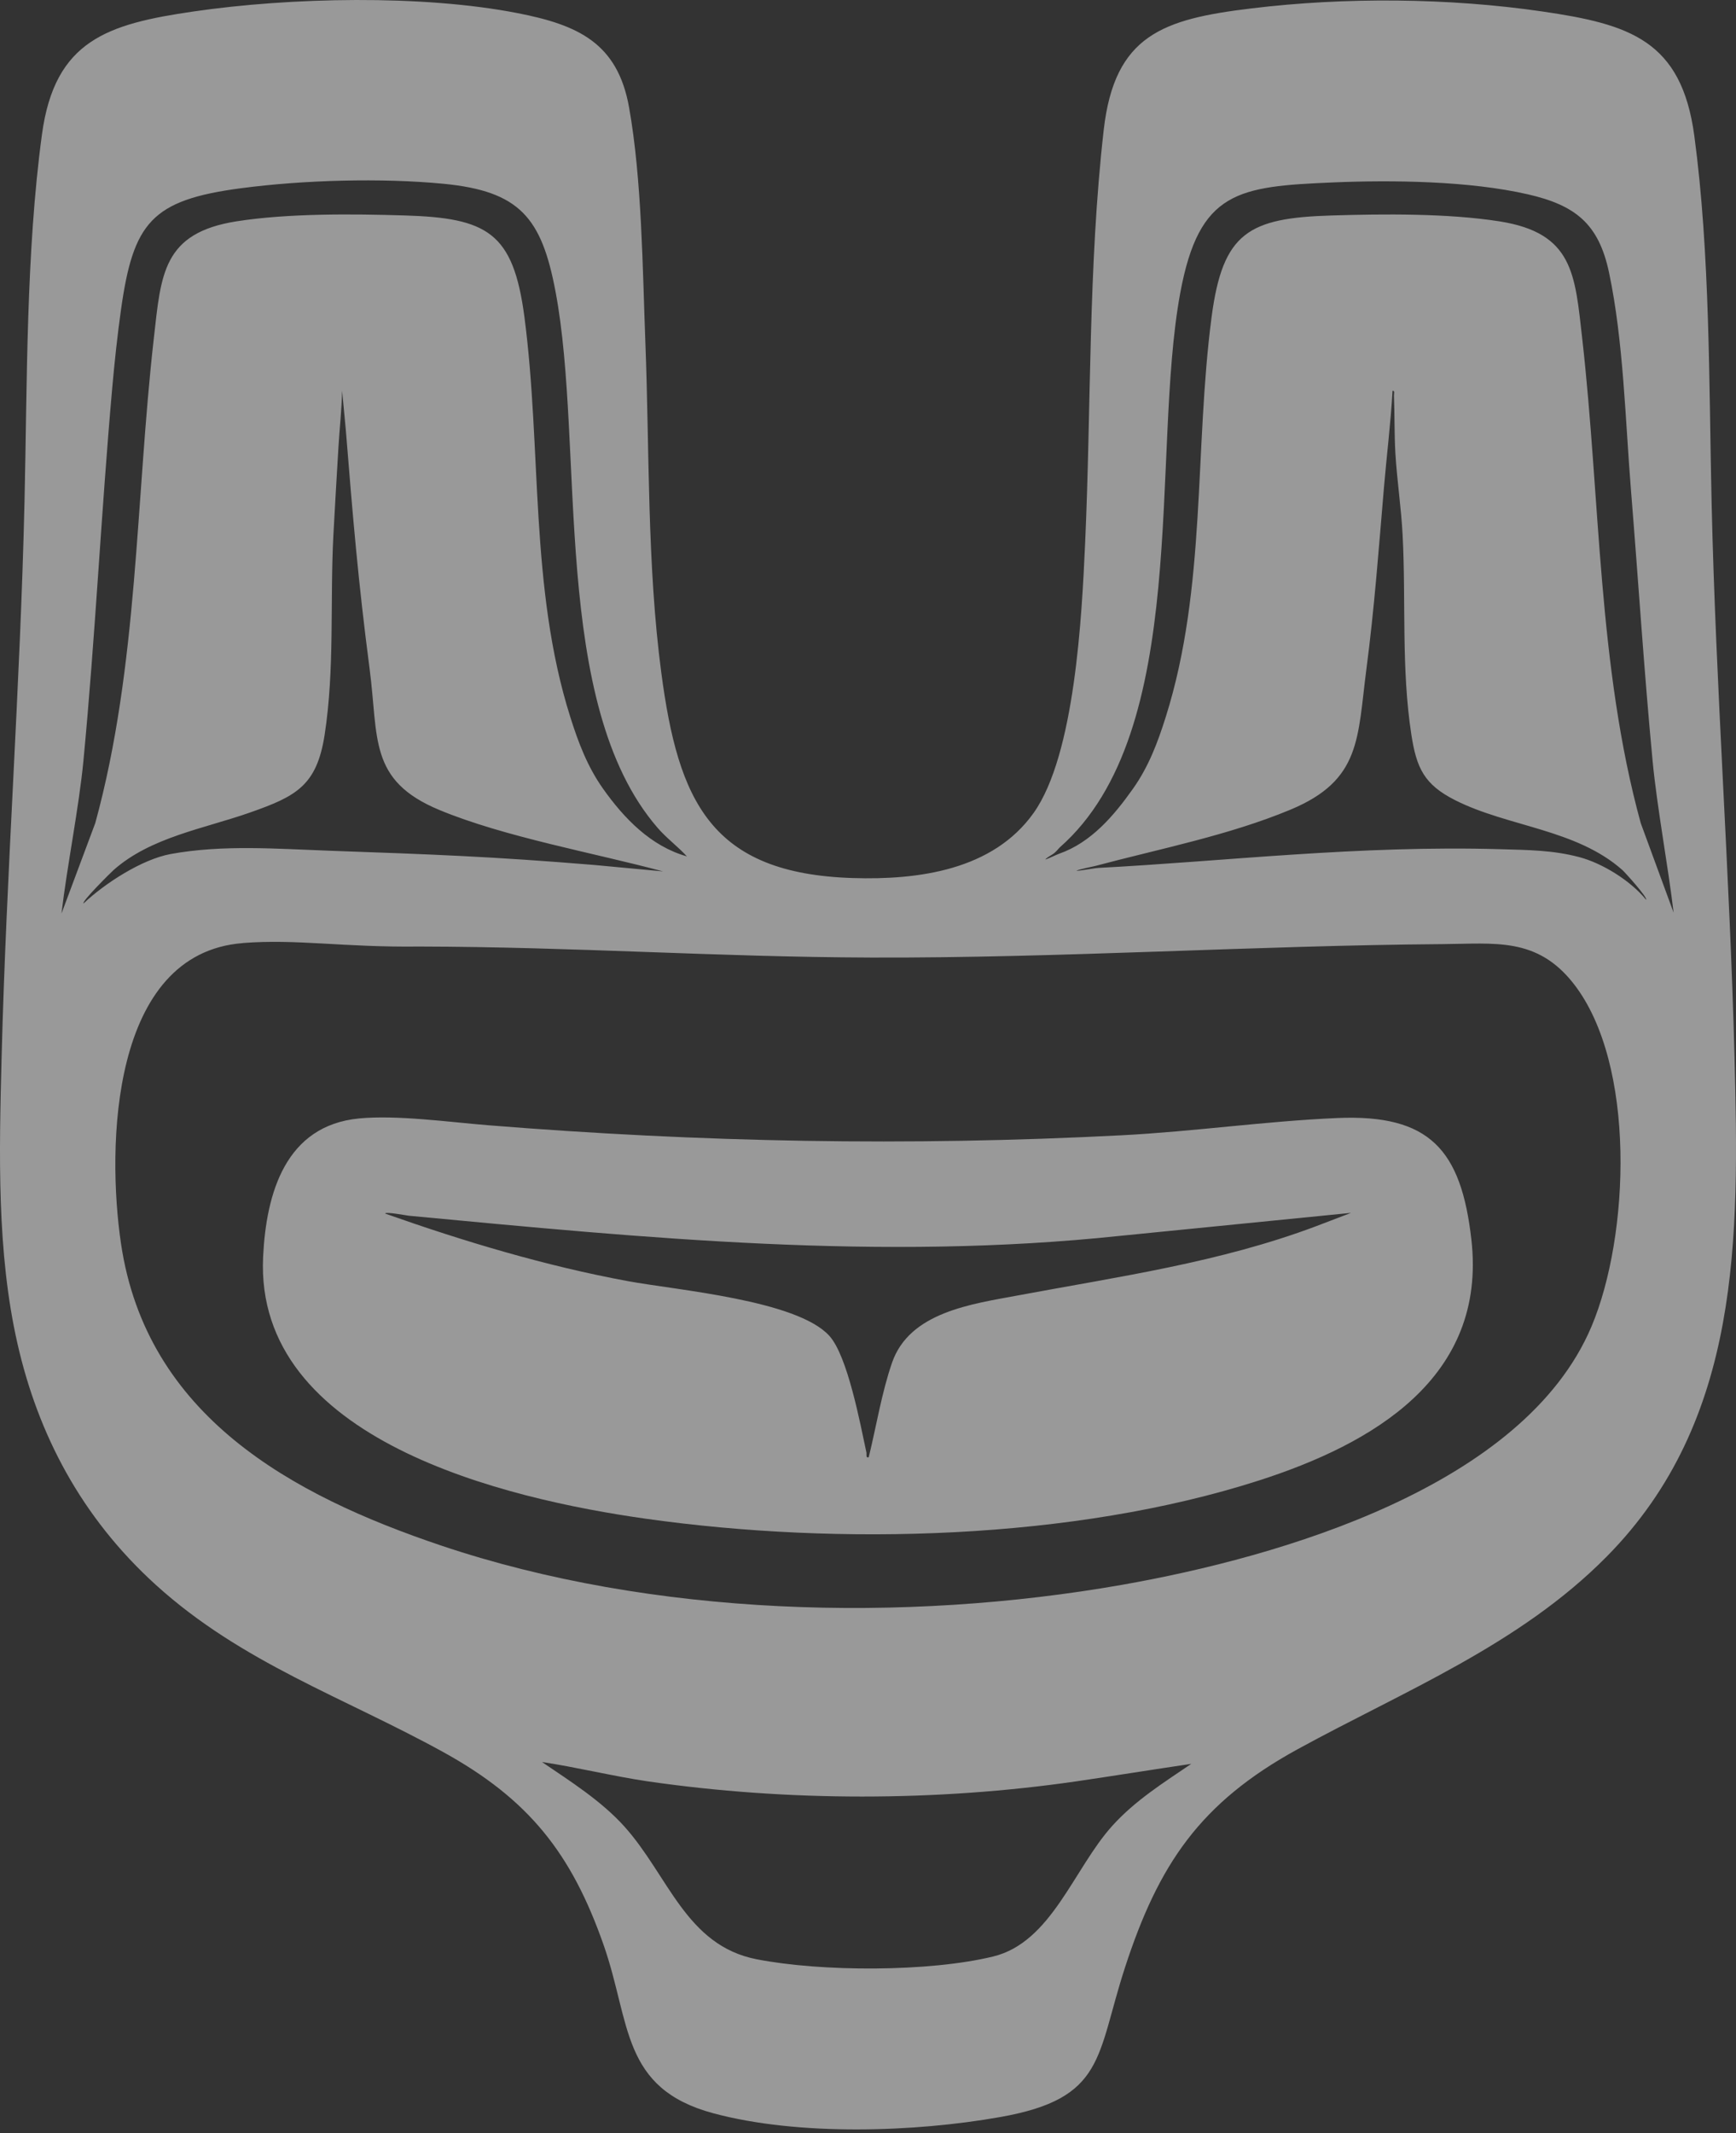
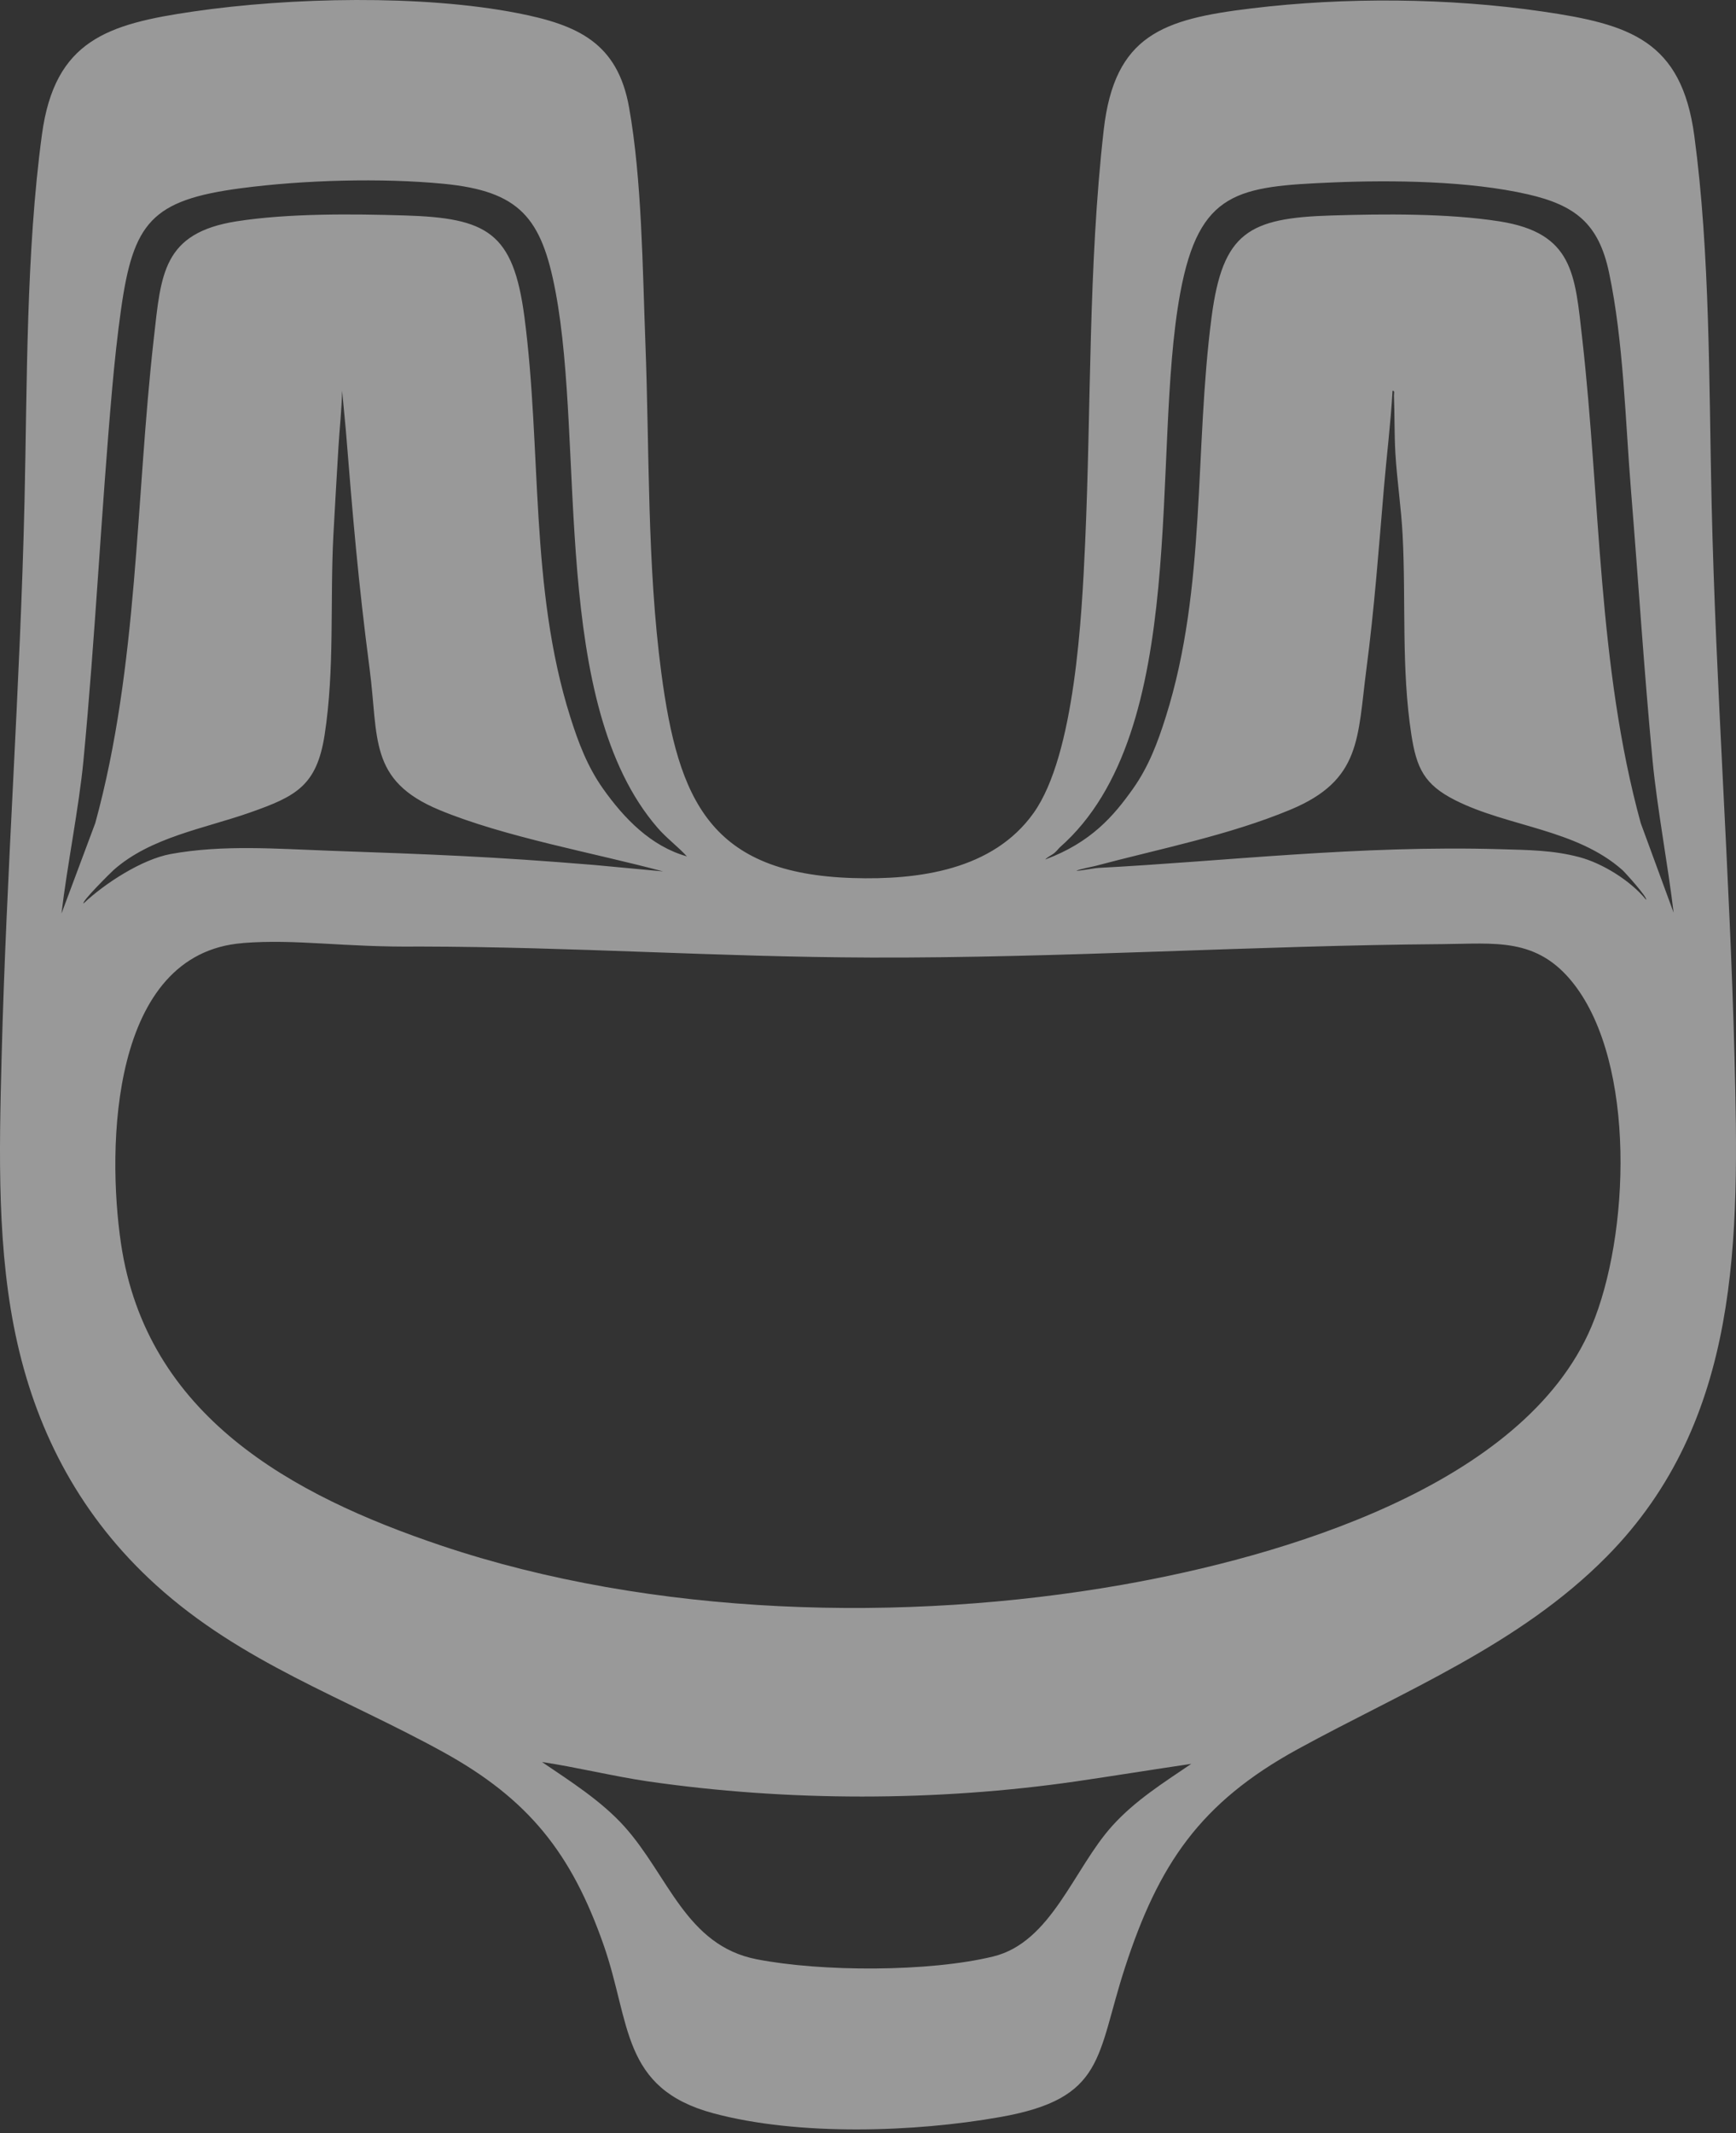
<svg xmlns="http://www.w3.org/2000/svg" width="350" height="430" viewBox="0 0 350 430" fill="none">
  <rect x="0" y="0" width="350" height="430" fill="#333333" stroke="none" />
-   <path d="M323.93 313.755C306.325 331.573 283.029 340.857 261.626 352.579C241.951 363.359 233.581 375.762 226.792 396.641C220.973 414.536 222.873 422.956 201.724 426.712C184.36 429.802 160.987 430.56 143.857 425.975C125.182 420.971 127.195 407.753 121.709 392.076C115.253 373.614 106.635 362.664 89.313 353.132C69.292 342.104 48.753 335.173 31.446 319.482C16.293 305.747 7.647 288.971 3.529 270.856C-0.666 252.408 -0.177 232.571 0.326 213.053C1.283 175.731 4.075 138.558 4.94 101.202C5.492 77.112 5.23 50.91 8.462 27.083C11.042 8.096 21.708 4.836 39.029 2.313C58.526 -0.529 85.054 -1.124 104.381 2.653C116.486 5.02 124.509 8.635 126.826 21.633C129.42 36.169 129.548 54.163 130.115 69.04C130.958 90.989 130.441 113.888 133.332 135.646C136.748 161.386 143.226 176.1 171.958 176.985C185.197 177.397 200.193 175.391 208.393 163.86C216.735 152.131 218.117 124.037 218.769 109.628C220.023 81.86 219.379 53.844 222.525 26.183C224.708 7.019 234.531 3.851 252.221 1.704C271.186 -0.607 292.115 -0.437 310.995 2.32C328.565 4.886 339.004 8.146 341.591 27.345C344.802 51.201 344.532 77.388 345.085 101.492C345.936 138.743 348.742 175.844 349.699 213.053C350.634 249.488 351.074 286.285 323.937 313.748L323.93 313.755ZM138.499 172.627C136.635 170.6 134.36 168.927 132.56 166.837C110.901 141.804 117.946 90.245 112 58.763C109.2 43.929 104.827 38.529 89.391 37.041C76.84 35.829 61.085 36.289 48.583 37.941C30.546 40.322 26.867 44.858 24.394 62.427C23.657 67.658 23.083 73.058 22.615 78.324C20.397 103.306 19.206 128.388 16.818 153.357C15.911 162.811 13.494 174.718 12.395 184.144L19.213 165.894C27.881 134.256 27.328 100.663 31.014 68.182C32.474 55.297 32.771 46.949 47.711 44.61C58.108 42.98 71.049 43.107 81.56 43.426C98.215 43.937 103.481 46.793 105.727 63.873C109.243 90.592 106.741 118.402 114.955 144.455C116.592 149.657 118.421 154.505 121.582 158.977C125.813 164.951 131.234 170.586 138.499 172.62V172.627ZM337.424 183.966C336.311 174.54 334.086 162.825 333.186 153.364C331.463 135.242 330.308 117.042 328.834 98.905C327.679 84.71 327.332 68.82 324.405 54.95C322.328 45.085 317.608 41.364 308.033 39.167C296.261 36.467 280.797 36.261 268.734 36.771C249.641 37.586 241.781 38.451 237.961 59.011C231.93 91.492 240.286 147.389 213.687 170.784C213.34 171.089 212.922 171.791 212.093 172.272C211.753 172.471 210.959 172.953 210.739 173.243C211.405 173.08 212.943 172.287 213.581 172.067C220.002 169.806 224.573 164.42 228.422 158.984C231.59 154.512 233.411 149.664 235.048 144.462C243.263 118.409 240.768 90.599 244.276 63.88C246.523 46.8 251.789 43.944 268.444 43.433C278.954 43.107 291.895 42.987 302.292 44.617C317.232 46.956 317.523 55.304 318.99 68.189C322.675 100.67 322.115 134.264 330.79 165.901L337.424 183.966ZM133.679 175.646C120.008 171.968 101.666 168.708 88.569 163.257C74.253 157.304 76.351 148.807 74.515 134.781C72.219 117.283 71.127 104.114 69.71 86.531L68.973 78.763C68.867 82.931 68.477 86.07 68.229 90.223C67.903 95.716 67.506 102.371 67.215 107.864C66.514 121.294 67.506 134.745 65.451 148.105C63.863 158.389 59.681 160.515 50.411 163.775C41.141 167.035 30.39 168.736 22.899 175.37C22.438 175.781 16.449 181.691 16.832 182.11C21.141 178.049 28.611 173.201 34.437 172.138C44.954 170.217 55.911 171.103 66.492 171.479C87.244 172.216 99.087 172.641 119.81 174.349L133.679 175.646ZM331.874 181.373C332.257 180.954 327.573 175.788 327.105 175.377C317.757 167.092 304.036 166.674 293.384 161.294C287.154 158.148 285.595 154.845 284.553 148.105C282.49 134.745 283.483 121.294 282.788 107.864C282.505 102.371 281.654 96.85 281.328 91.357C281.101 87.537 281.194 83.604 281.038 79.77C281.023 79.415 281.257 78.692 280.754 78.763C280.386 85.298 279.571 91.804 279.018 98.317C277.983 110.479 277.09 122.648 275.495 134.774C273.66 148.8 274.489 157.24 260.173 163.201C247.706 168.389 233.858 171.075 220.796 174.555C220.307 174.682 217.089 175.32 217.054 175.526C217.968 175.504 220.59 174.987 221.505 174.937C246.7 173.633 273.993 170.331 302.632 171.174C308.075 171.337 313.079 171.351 318.416 172.769C323.037 173.995 328.742 177.489 331.882 181.373H331.874ZM48.923 190.097C22.346 192.181 21.488 231.019 24.394 250.665C29.532 285.364 58.689 301.353 88.938 311.53C131.433 325.832 182.319 327.179 226.345 319.425C257.919 313.862 307.232 299.68 320.875 267.355C328.551 249.162 329.933 214.463 317.253 198.269C309.869 188.842 301.413 190.224 290.761 190.302C253.149 190.579 213.758 193.137 175.657 193.01C144.332 192.903 115.919 190.848 84.508 190.791C69.164 190.976 59.915 189.225 48.93 190.083L48.923 190.097ZM240.173 355.535C233.638 356.491 223.631 358.093 217.061 359.05C188.847 363.146 158.754 363.146 130.533 359.05C123.97 358.093 115.805 356.123 109.271 355.166C114.983 359.043 121.263 363.019 125.898 368.178C134.778 378.072 138.293 392.126 152.532 394.918C165.615 397.477 187.295 397.512 200.229 394.366C212.015 391.495 216.466 376.655 224.24 368.037C228.84 362.934 234.51 359.383 240.165 355.542L240.173 355.535Z" fill="white" fill-opacity="0.5" />
-   <path d="M72.382 225.441C80.015 224.703 90.511 226.171 98.371 226.808C141.27 230.26 183.141 231.061 226.14 228.835C240.661 228.084 255.112 225.986 269.599 225.356C288.288 224.548 294.603 231.805 296.651 249.87C299.805 277.695 276.792 291.04 253.745 298.439C216.331 310.445 169.073 311.593 130.299 306.136C101.971 302.153 51.255 290.282 53.048 253.315C53.671 240.416 57.605 226.865 72.396 225.441H72.382ZM272.341 244.477L225.842 249.105C177.656 254.215 130.37 249.573 82.439 245.051C81.942 245.001 77.669 244.179 77.655 244.619C93.551 250.232 109.98 255.172 126.613 258.24C136.415 260.048 160.639 262.053 167.188 269.24C170.895 273.301 173.432 286.993 174.679 292.762C174.757 293.138 174.495 293.939 175.147 293.733C176.664 287.546 177.769 280.679 179.846 274.676C183.382 264.449 195.948 262.847 205.367 261.089C225.636 257.305 245.885 254.477 265.325 247.17L272.341 244.491V244.477Z" fill="white" fill-opacity="0.5" />
+   <path d="M323.93 313.755C306.325 331.573 283.029 340.857 261.626 352.579C241.951 363.359 233.581 375.762 226.792 396.641C220.973 414.536 222.873 422.956 201.724 426.712C184.36 429.802 160.987 430.56 143.857 425.975C125.182 420.971 127.195 407.753 121.709 392.076C115.253 373.614 106.635 362.664 89.313 353.132C69.292 342.104 48.753 335.173 31.446 319.482C16.293 305.747 7.647 288.971 3.529 270.856C-0.666 252.408 -0.177 232.571 0.326 213.053C1.283 175.731 4.075 138.558 4.94 101.202C5.492 77.112 5.23 50.91 8.462 27.083C11.042 8.096 21.708 4.836 39.029 2.313C58.526 -0.529 85.054 -1.124 104.381 2.653C116.486 5.02 124.509 8.635 126.826 21.633C129.42 36.169 129.548 54.163 130.115 69.04C130.958 90.989 130.441 113.888 133.332 135.646C136.748 161.386 143.226 176.1 171.958 176.985C185.197 177.397 200.193 175.391 208.393 163.86C216.735 152.131 218.117 124.037 218.769 109.628C220.023 81.86 219.379 53.844 222.525 26.183C224.708 7.019 234.531 3.851 252.221 1.704C271.186 -0.607 292.115 -0.437 310.995 2.32C328.565 4.886 339.004 8.146 341.591 27.345C344.802 51.201 344.532 77.388 345.085 101.492C345.936 138.743 348.742 175.844 349.699 213.053C350.634 249.488 351.074 286.285 323.937 313.748L323.93 313.755ZM138.499 172.627C136.635 170.6 134.36 168.927 132.56 166.837C110.901 141.804 117.946 90.245 112 58.763C109.2 43.929 104.827 38.529 89.391 37.041C76.84 35.829 61.085 36.289 48.583 37.941C30.546 40.322 26.867 44.858 24.394 62.427C23.657 67.658 23.083 73.058 22.615 78.324C20.397 103.306 19.206 128.388 16.818 153.357C15.911 162.811 13.494 174.718 12.395 184.144L19.213 165.894C27.881 134.256 27.328 100.663 31.014 68.182C32.474 55.297 32.771 46.949 47.711 44.61C58.108 42.98 71.049 43.107 81.56 43.426C98.215 43.937 103.481 46.793 105.727 63.873C109.243 90.592 106.741 118.402 114.955 144.455C116.592 149.657 118.421 154.505 121.582 158.977C125.813 164.951 131.234 170.586 138.499 172.62V172.627ZM337.424 183.966C336.311 174.54 334.086 162.825 333.186 153.364C331.463 135.242 330.308 117.042 328.834 98.905C327.679 84.71 327.332 68.82 324.405 54.95C322.328 45.085 317.608 41.364 308.033 39.167C296.261 36.467 280.797 36.261 268.734 36.771C249.641 37.586 241.781 38.451 237.961 59.011C231.93 91.492 240.286 147.389 213.687 170.784C213.34 171.089 212.922 171.791 212.093 172.272C211.753 172.471 210.959 172.953 210.739 173.243C220.002 169.806 224.573 164.42 228.422 158.984C231.59 154.512 233.411 149.664 235.048 144.462C243.263 118.409 240.768 90.599 244.276 63.88C246.523 46.8 251.789 43.944 268.444 43.433C278.954 43.107 291.895 42.987 302.292 44.617C317.232 46.956 317.523 55.304 318.99 68.189C322.675 100.67 322.115 134.264 330.79 165.901L337.424 183.966ZM133.679 175.646C120.008 171.968 101.666 168.708 88.569 163.257C74.253 157.304 76.351 148.807 74.515 134.781C72.219 117.283 71.127 104.114 69.71 86.531L68.973 78.763C68.867 82.931 68.477 86.07 68.229 90.223C67.903 95.716 67.506 102.371 67.215 107.864C66.514 121.294 67.506 134.745 65.451 148.105C63.863 158.389 59.681 160.515 50.411 163.775C41.141 167.035 30.39 168.736 22.899 175.37C22.438 175.781 16.449 181.691 16.832 182.11C21.141 178.049 28.611 173.201 34.437 172.138C44.954 170.217 55.911 171.103 66.492 171.479C87.244 172.216 99.087 172.641 119.81 174.349L133.679 175.646ZM331.874 181.373C332.257 180.954 327.573 175.788 327.105 175.377C317.757 167.092 304.036 166.674 293.384 161.294C287.154 158.148 285.595 154.845 284.553 148.105C282.49 134.745 283.483 121.294 282.788 107.864C282.505 102.371 281.654 96.85 281.328 91.357C281.101 87.537 281.194 83.604 281.038 79.77C281.023 79.415 281.257 78.692 280.754 78.763C280.386 85.298 279.571 91.804 279.018 98.317C277.983 110.479 277.09 122.648 275.495 134.774C273.66 148.8 274.489 157.24 260.173 163.201C247.706 168.389 233.858 171.075 220.796 174.555C220.307 174.682 217.089 175.32 217.054 175.526C217.968 175.504 220.59 174.987 221.505 174.937C246.7 173.633 273.993 170.331 302.632 171.174C308.075 171.337 313.079 171.351 318.416 172.769C323.037 173.995 328.742 177.489 331.882 181.373H331.874ZM48.923 190.097C22.346 192.181 21.488 231.019 24.394 250.665C29.532 285.364 58.689 301.353 88.938 311.53C131.433 325.832 182.319 327.179 226.345 319.425C257.919 313.862 307.232 299.68 320.875 267.355C328.551 249.162 329.933 214.463 317.253 198.269C309.869 188.842 301.413 190.224 290.761 190.302C253.149 190.579 213.758 193.137 175.657 193.01C144.332 192.903 115.919 190.848 84.508 190.791C69.164 190.976 59.915 189.225 48.93 190.083L48.923 190.097ZM240.173 355.535C233.638 356.491 223.631 358.093 217.061 359.05C188.847 363.146 158.754 363.146 130.533 359.05C123.97 358.093 115.805 356.123 109.271 355.166C114.983 359.043 121.263 363.019 125.898 368.178C134.778 378.072 138.293 392.126 152.532 394.918C165.615 397.477 187.295 397.512 200.229 394.366C212.015 391.495 216.466 376.655 224.24 368.037C228.84 362.934 234.51 359.383 240.165 355.542L240.173 355.535Z" fill="white" fill-opacity="0.5" />
</svg>